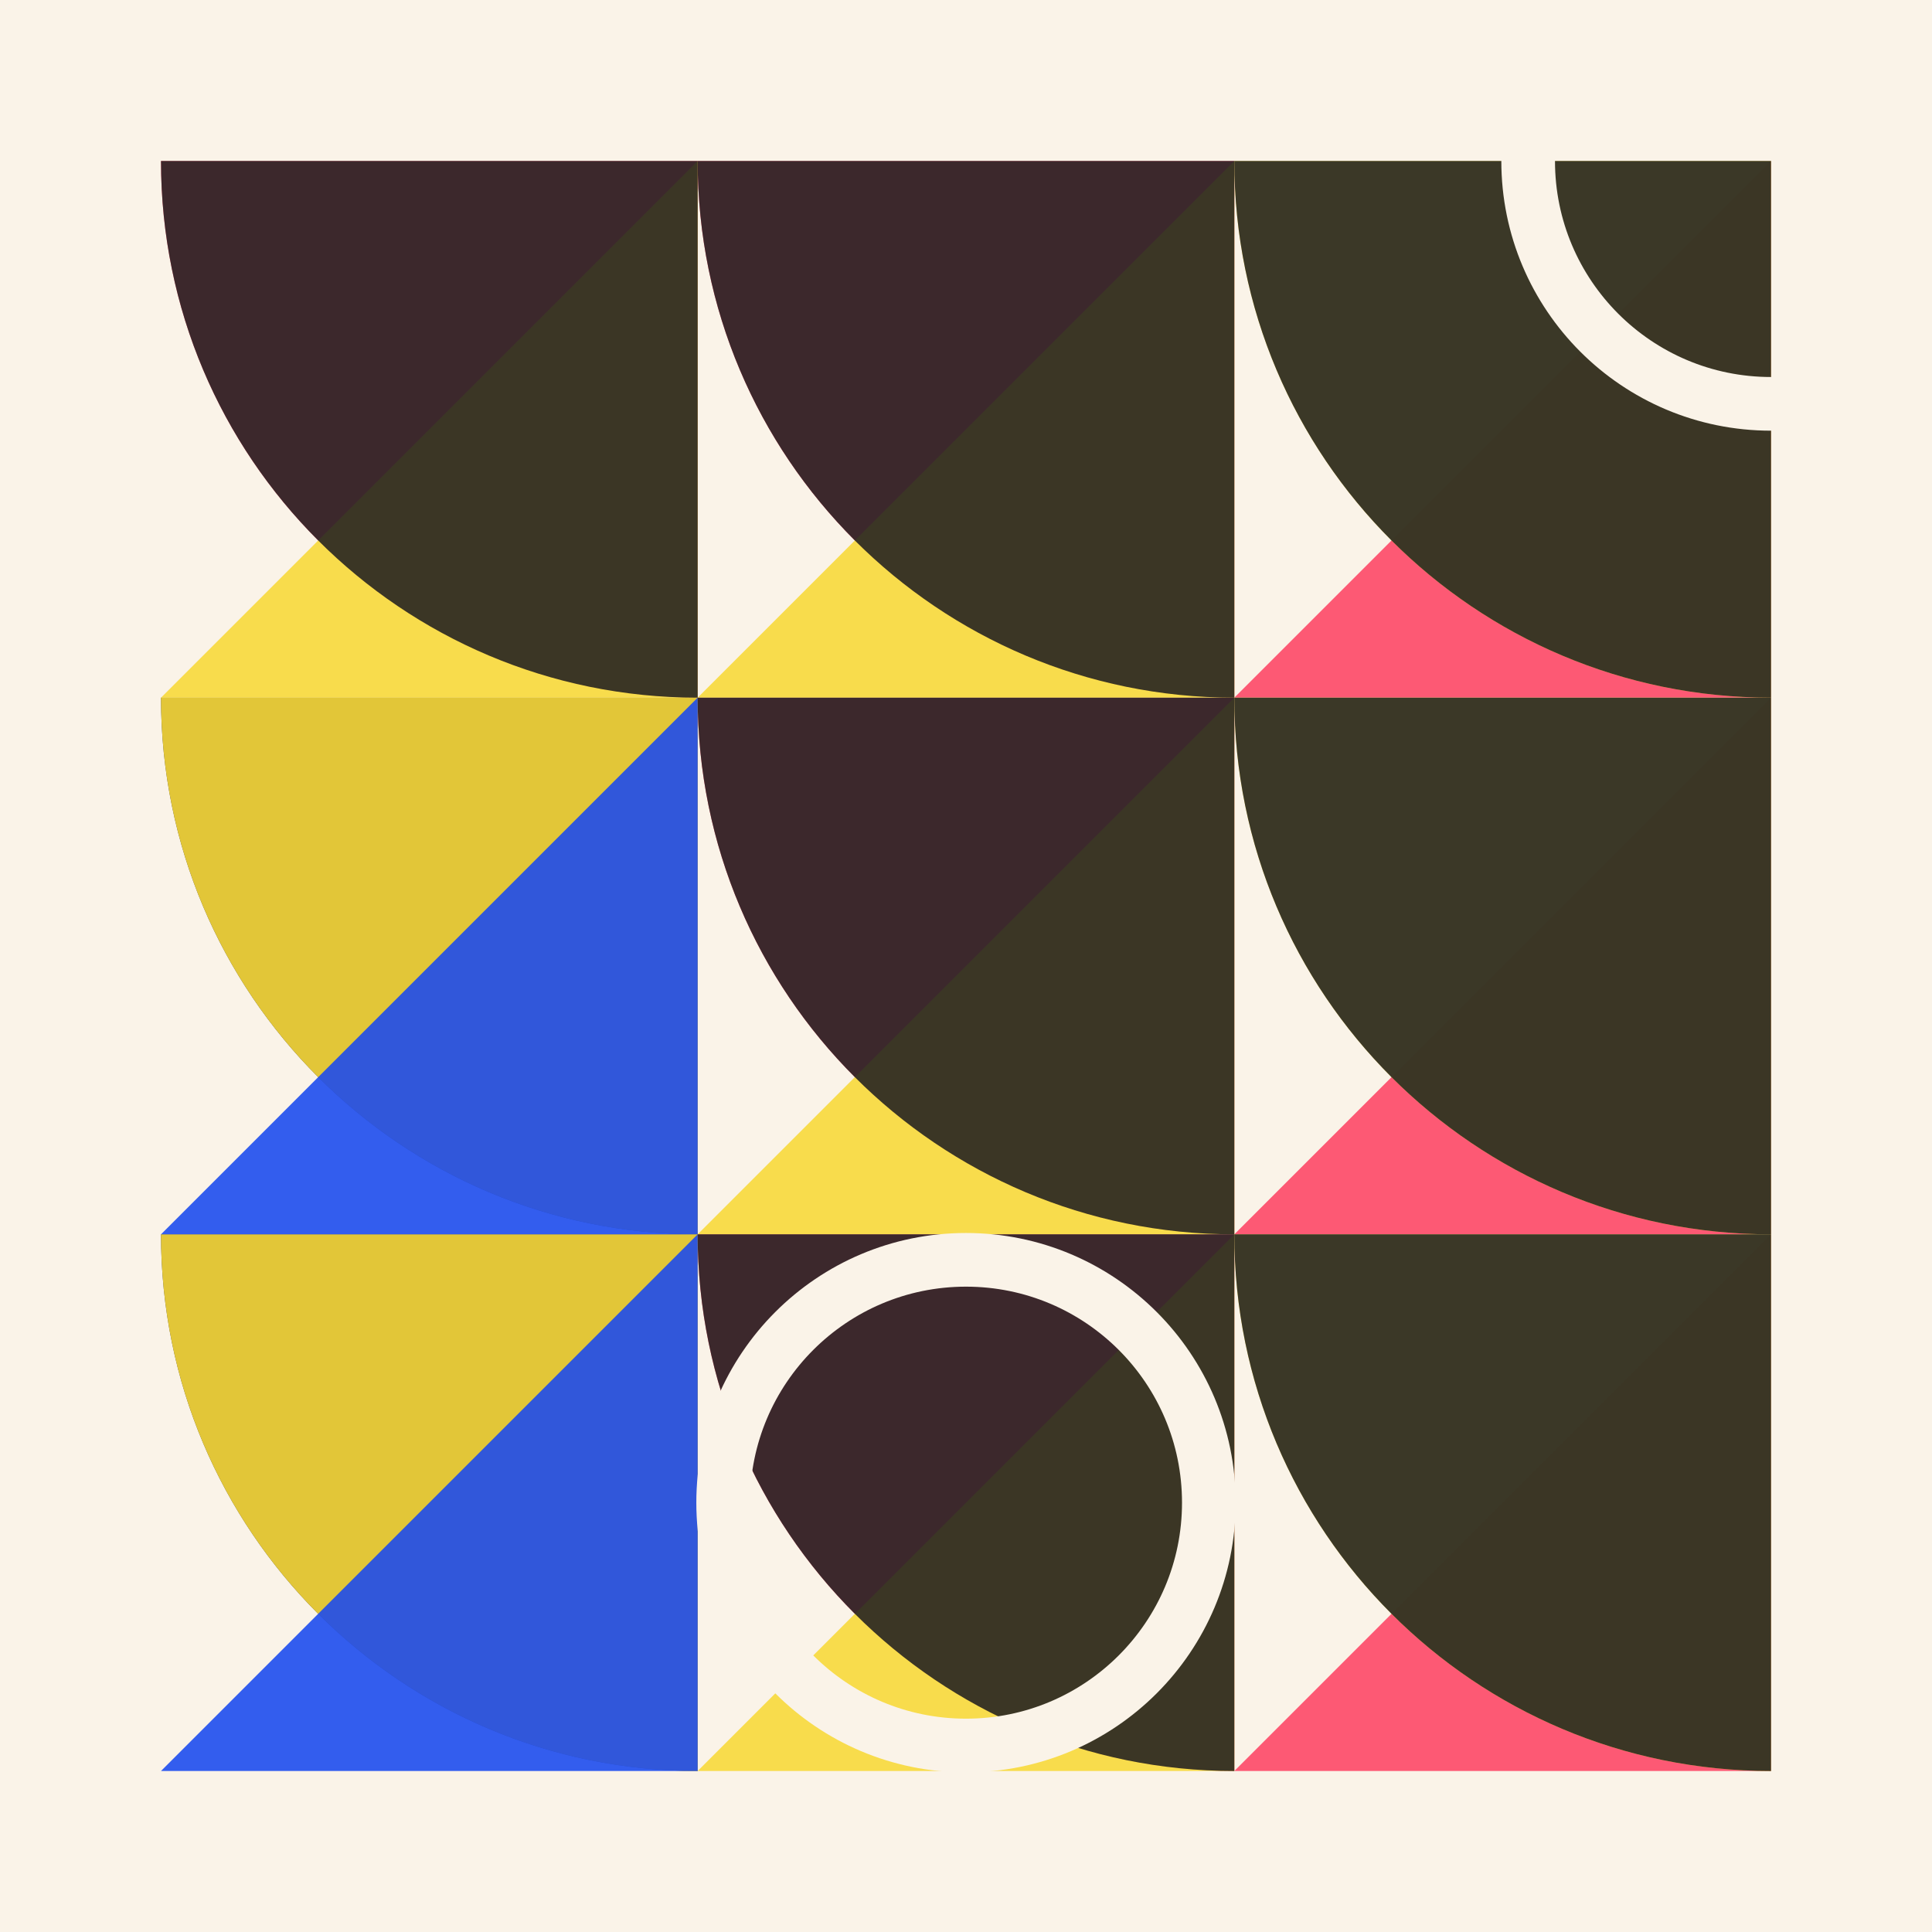
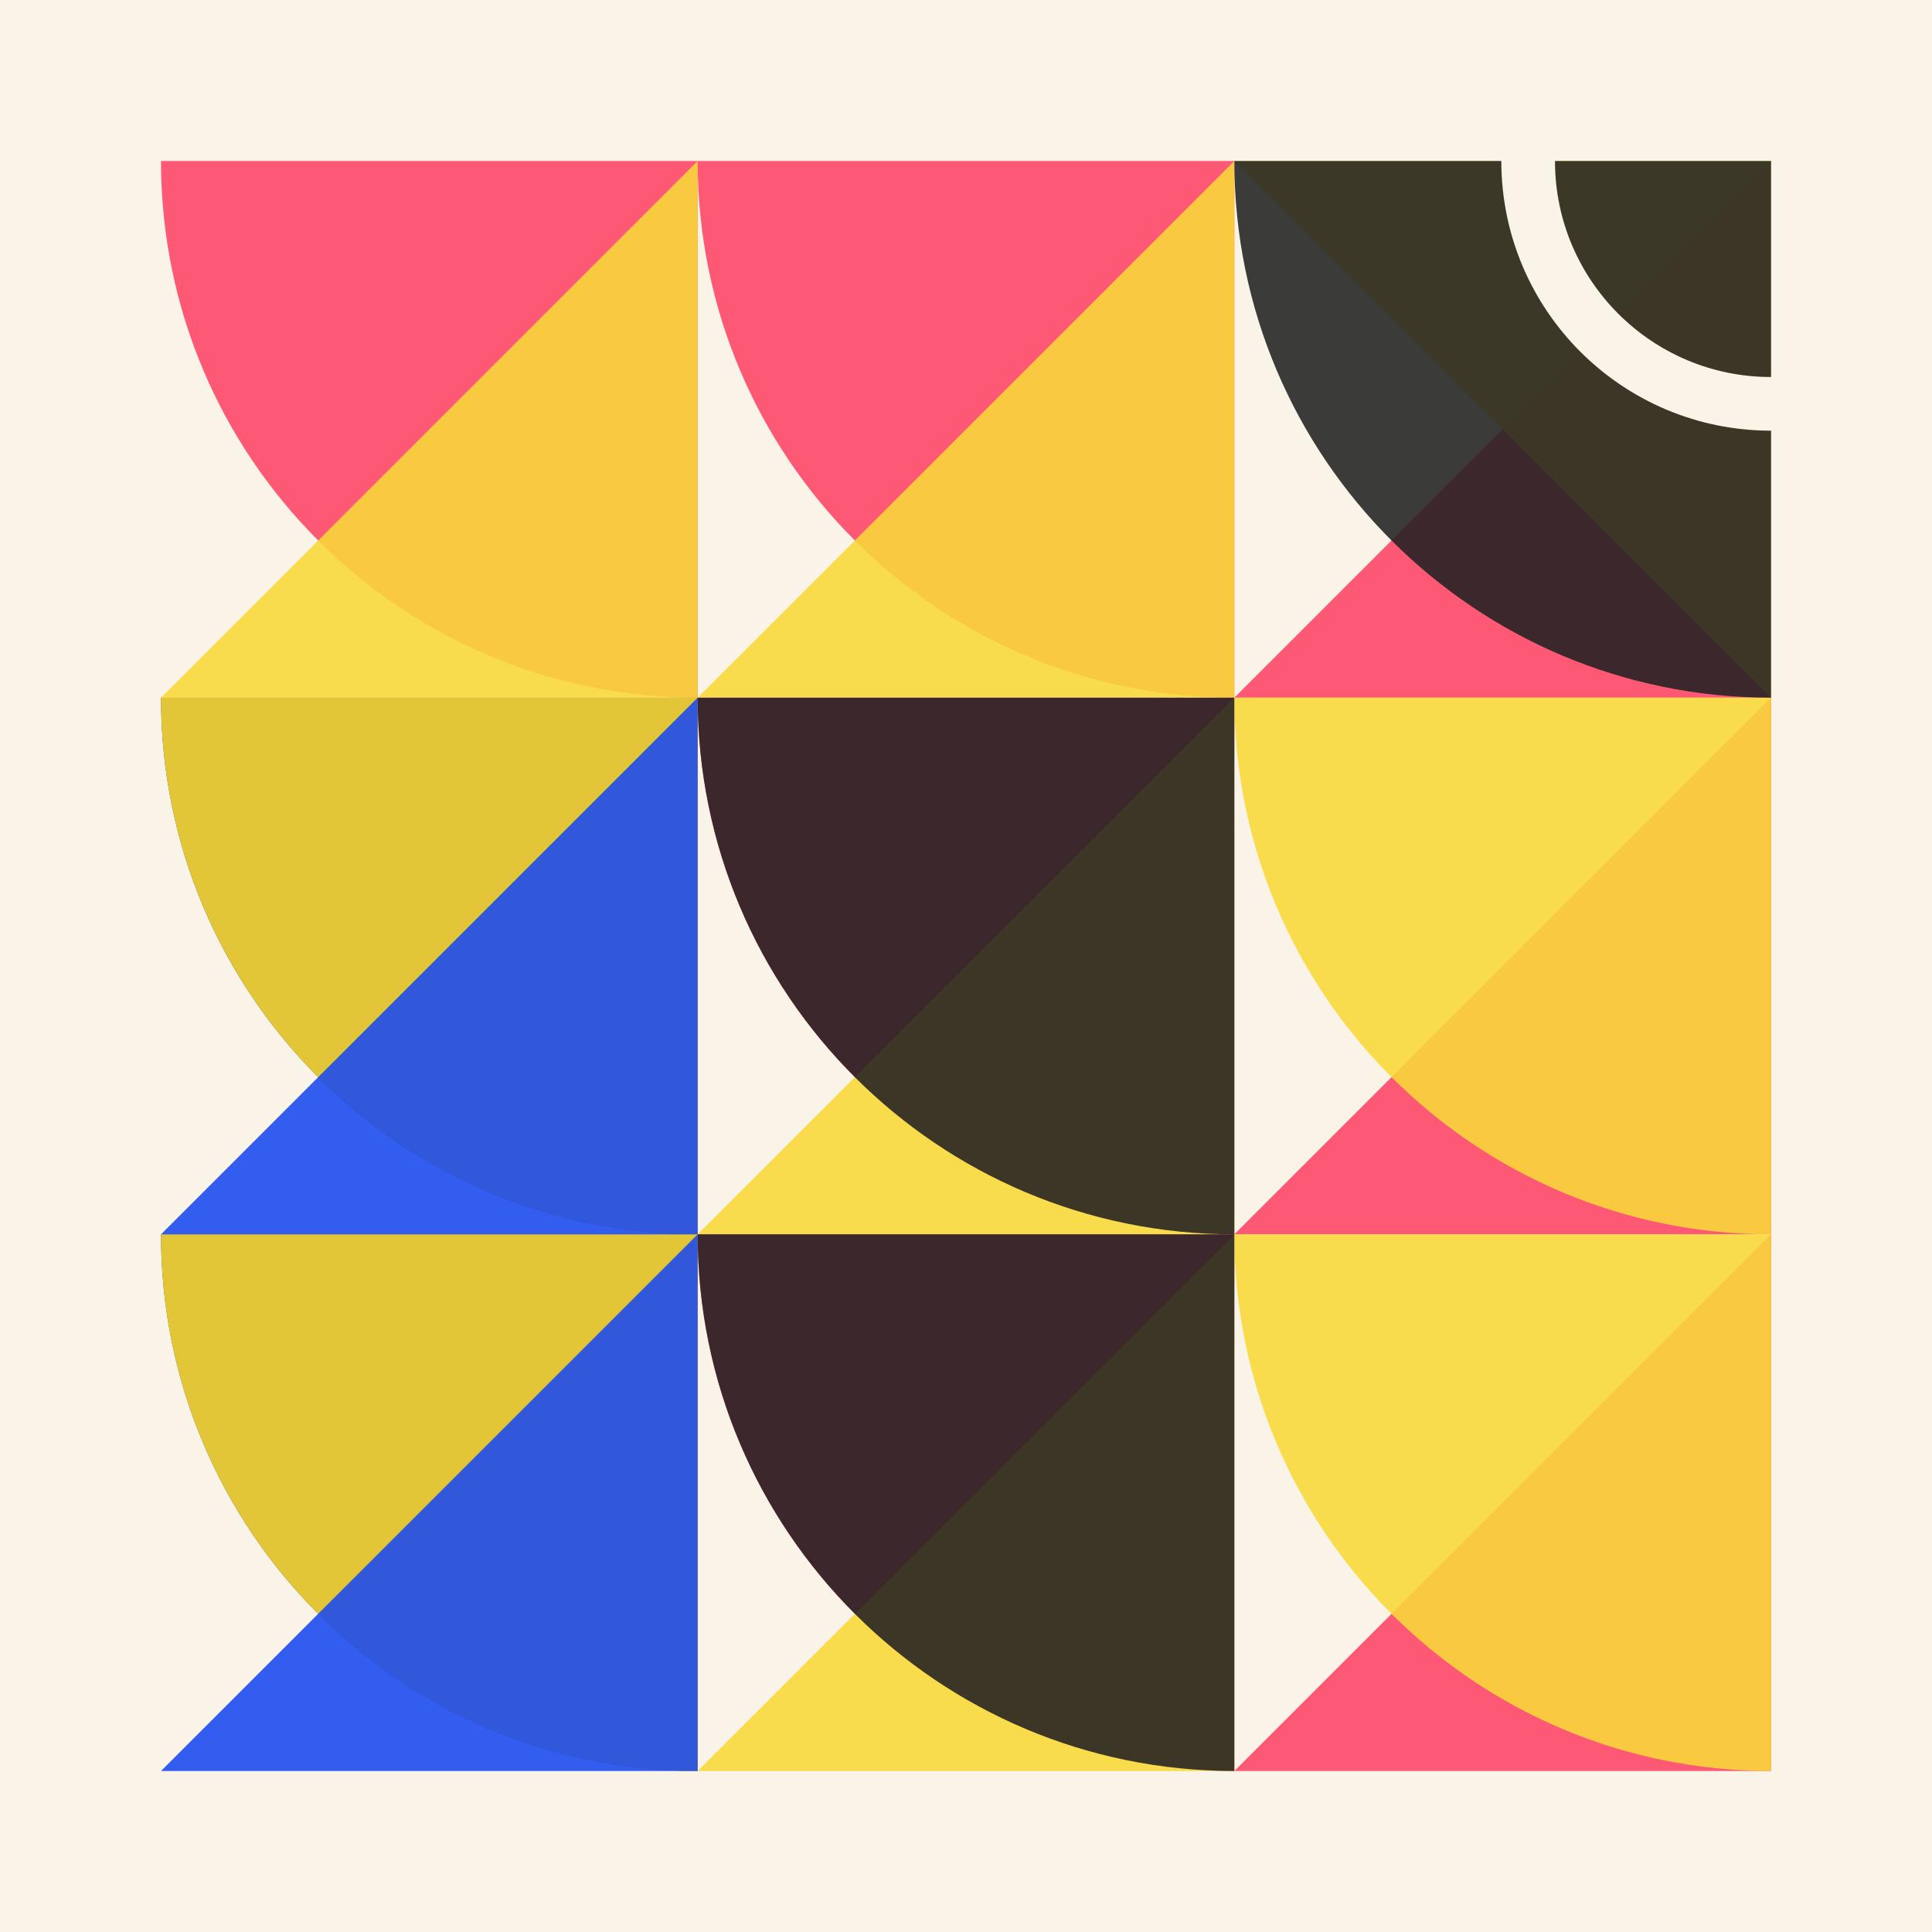
<svg xmlns="http://www.w3.org/2000/svg" version="1.1" width="360" height="360" id="SvgjsSvg1000">
  <rect width="360" height="360" fill="#faf3e8" />
  <g transform="matrix(1,0,0,1,30,30)">
    <g>
      <g transform="matrix(1,0,0,1,0,0)">
        <path d="M100 100L100 0H0C0 55.228 44.772 100 100 100Z" fill="#FE4465" style="opacity: 0.88;" />
      </g>
      <g transform="matrix(1,0,0,1,100,0)">
        <path d="M100 100L100 0H0C0 55.228 44.772 100 100 100Z" fill="#FE4465" style="opacity: 0.88;" />
      </g>
      <g transform="matrix(1,0,0,1,200,0)">
        <path d="M100 100H0L100 0V100Z" fill="#FE4465" style="opacity: 0.88;" />
      </g>
      <g transform="matrix(1,0,0,1,0,100)">
        <path d="M100 100L100 0H0C0 55.228 44.772 100 100 100Z" fill="#222" style="opacity: 0.88;" />
      </g>
      <g transform="matrix(1,0,0,1,100,100)">
        <path d="M100 100L100 0H0C0 55.228 44.772 100 100 100Z" fill="#FE4465" style="opacity: 0.88;" />
      </g>
      <g transform="matrix(1,0,0,1,200,100)">
        <path d="M100 100H0L100 0V100Z" fill="#FE4465" style="opacity: 0.88;" />
      </g>
      <g transform="matrix(1,0,0,1,0,200)">
        <path d="M100 100L100 0H0C0 55.228 44.772 100 100 100Z" fill="#222" style="opacity: 0.88;" />
      </g>
      <g transform="matrix(1,0,0,1,100,200)">
        <path d="M100 100L100 0H0C0 55.228 44.772 100 100 100Z" fill="#FE4465" style="opacity: 0.88;" />
      </g>
      <g transform="matrix(1,0,0,1,200,200)">
        <path d="M100 100H0L100 0V100Z" fill="#FE4465" style="opacity: 0.88;" />
      </g>
      <g transform="matrix(1,0,0,1,0,0)">
        <path d="M100 100H0L100 0V100Z" fill="#F8D938" style="opacity: 0.88;" />
      </g>
      <g transform="matrix(1,0,0,1,100,0)">
        <path d="M100 100H0L100 0V100Z" fill="#F8D938" style="opacity: 0.88;" />
      </g>
      <g transform="matrix(1,0,0,1,200,0)">
-         <path d="M100 100L100 0H0C0 55.228 44.772 100 100 100Z" fill="#F8D938" style="opacity: 0.88;" />
+         <path d="M100 100L100 0H0Z" fill="#F8D938" style="opacity: 0.88;" />
      </g>
      <g transform="matrix(1,0,0,1,0,100)">
        <path d="M100 100L100 0H0C0 55.228 44.772 100 100 100Z" fill="#F8D938" style="opacity: 0.88;" />
      </g>
      <g transform="matrix(1,0,0,1,100,100)">
        <path d="M100 100H0L100 0V100Z" fill="#F8D938" style="opacity: 0.88;" />
      </g>
      <g transform="matrix(1,0,0,1,200,100)">
        <path d="M100 100L100 0H0C0 55.228 44.772 100 100 100Z" fill="#F8D938" style="opacity: 0.88;" />
      </g>
      <g transform="matrix(1,0,0,1,0,200)">
        <path d="M100 100L100 0H0C0 55.228 44.772 100 100 100Z" fill="#F8D938" style="opacity: 0.88;" />
      </g>
      <g transform="matrix(1,0,0,1,100,200)">
        <path d="M100 100H0L100 0V100Z" fill="#F8D938" style="opacity: 0.88;" />
      </g>
      <g transform="matrix(1,0,0,1,200,200)">
        <path d="M100 100L100 0H0C0 55.228 44.772 100 100 100Z" fill="#F8D938" style="opacity: 0.88;" />
      </g>
      <g transform="matrix(1,0,0,1,0,0)">
-         <path d="M100 100L100 0H0C0 55.228 44.772 100 100 100Z" fill="#222" style="opacity: 0.88;" />
-       </g>
+         </g>
      <g transform="matrix(1,0,0,1,100,0)">
-         <path d="M100 100L100 0H0C0 55.228 44.772 100 100 100Z" fill="#222" style="opacity: 0.88;" />
-       </g>
+         </g>
      <g transform="matrix(1,0,0,1,200,0)">
        <path d="M100 100L100 0H0C0 55.228 44.772 100 100 100Z" fill="#222" style="opacity: 0.88;" />
      </g>
      <g transform="matrix(1,0,0,1,0,100)">
        <path d="M100 100H0L100 0V100Z" fill="#1A49EF" style="opacity: 0.88;" />
      </g>
      <g transform="matrix(1,0,0,1,100,100)">
        <path d="M100 100L100 0H0C0 55.228 44.772 100 100 100Z" fill="#222" style="opacity: 0.88;" />
      </g>
      <g transform="matrix(1,0,0,1,200,100)">
-         <path d="M100 100L100 0H0C0 55.228 44.772 100 100 100Z" fill="#222" style="opacity: 0.88;" />
-       </g>
+         </g>
      <g transform="matrix(1,0,0,1,0,200)">
        <path d="M100 100H0L100 0V100Z" fill="#1A49EF" style="opacity: 0.88;" />
      </g>
      <g transform="matrix(1,0,0,1,100,200)">
        <path d="M100 100L100 0H0C0 55.228 44.772 100 100 100Z" fill="#222" style="opacity: 0.88;" />
      </g>
      <g transform="matrix(1,0,0,1,200,200)">
-         <path d="M100 100L100 0H0C0 55.228 44.772 100 100 100Z" fill="#222" style="opacity: 0.88;" />
-       </g>
+         </g>
      <g transform="matrix(1,0,0,1,150,250)">
-         <circle r="45.25" fill="none" stroke-width="10" stroke="#faf3e8" />
-       </g>
+         </g>
      <g transform="matrix(1,0,0,1,300,0)">
        <circle r="45.25" fill="none" stroke-width="10" stroke="#faf3e8" />
      </g>
    </g>
  </g>
</svg>